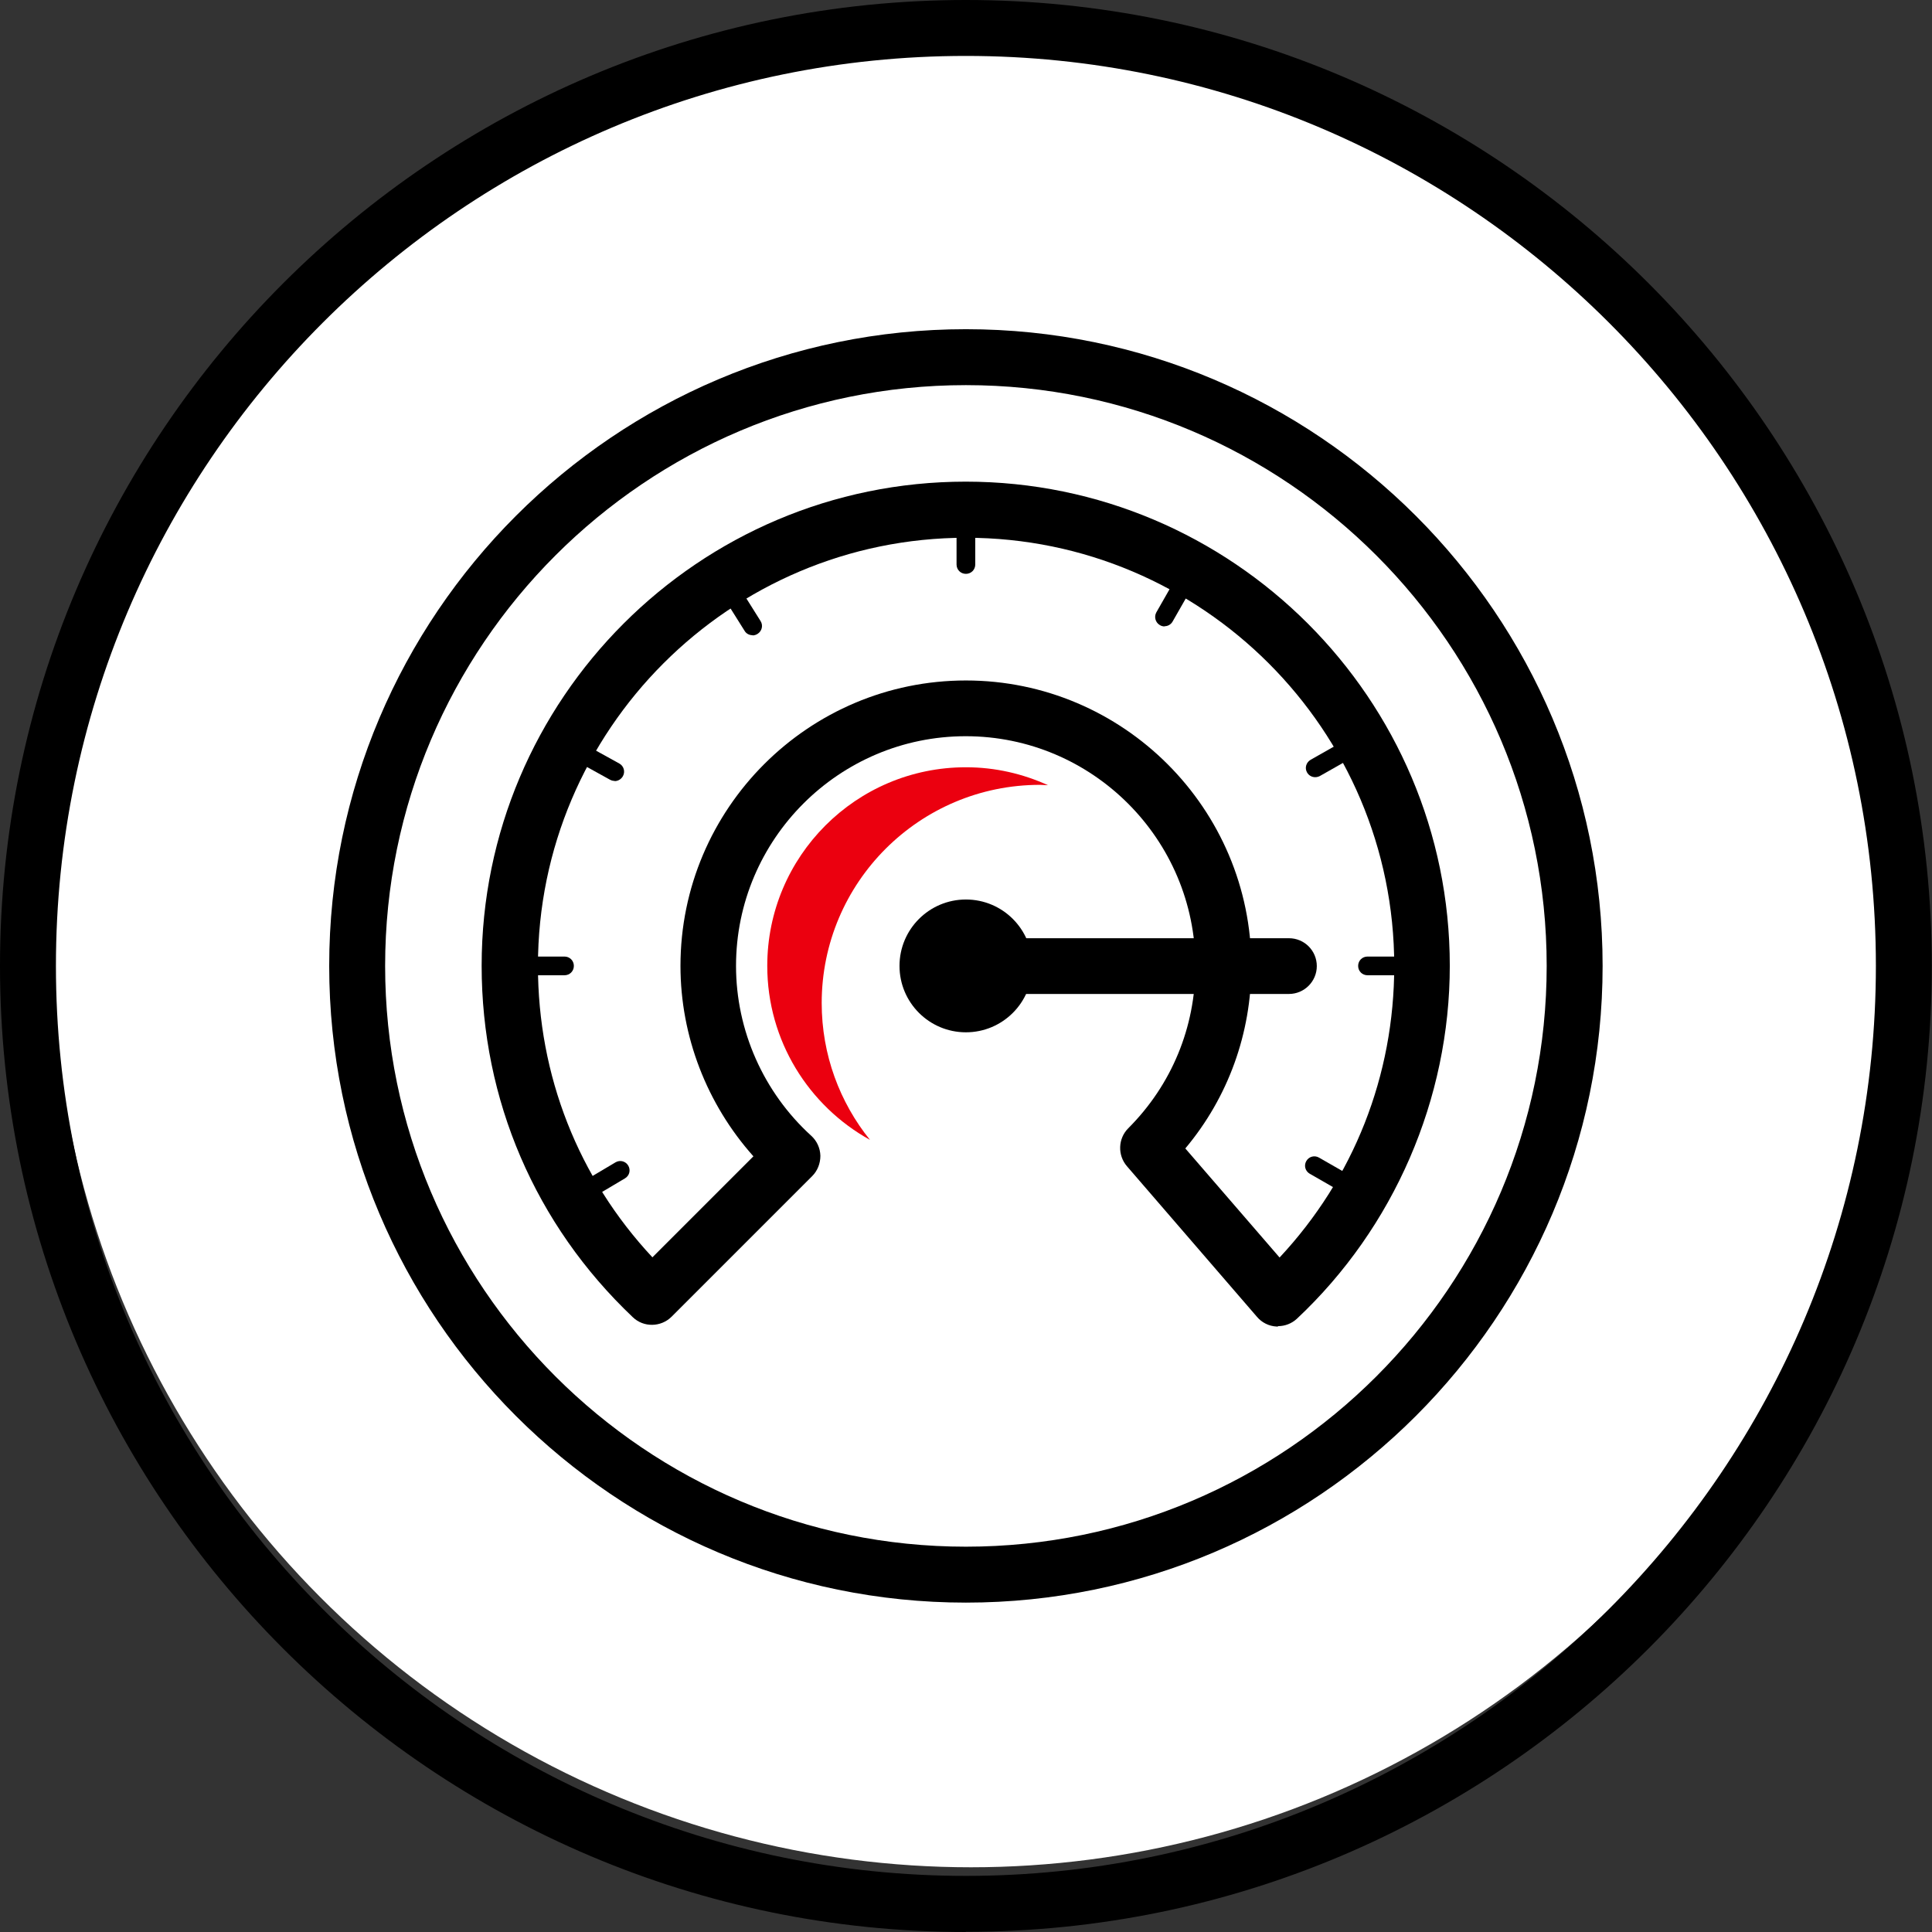
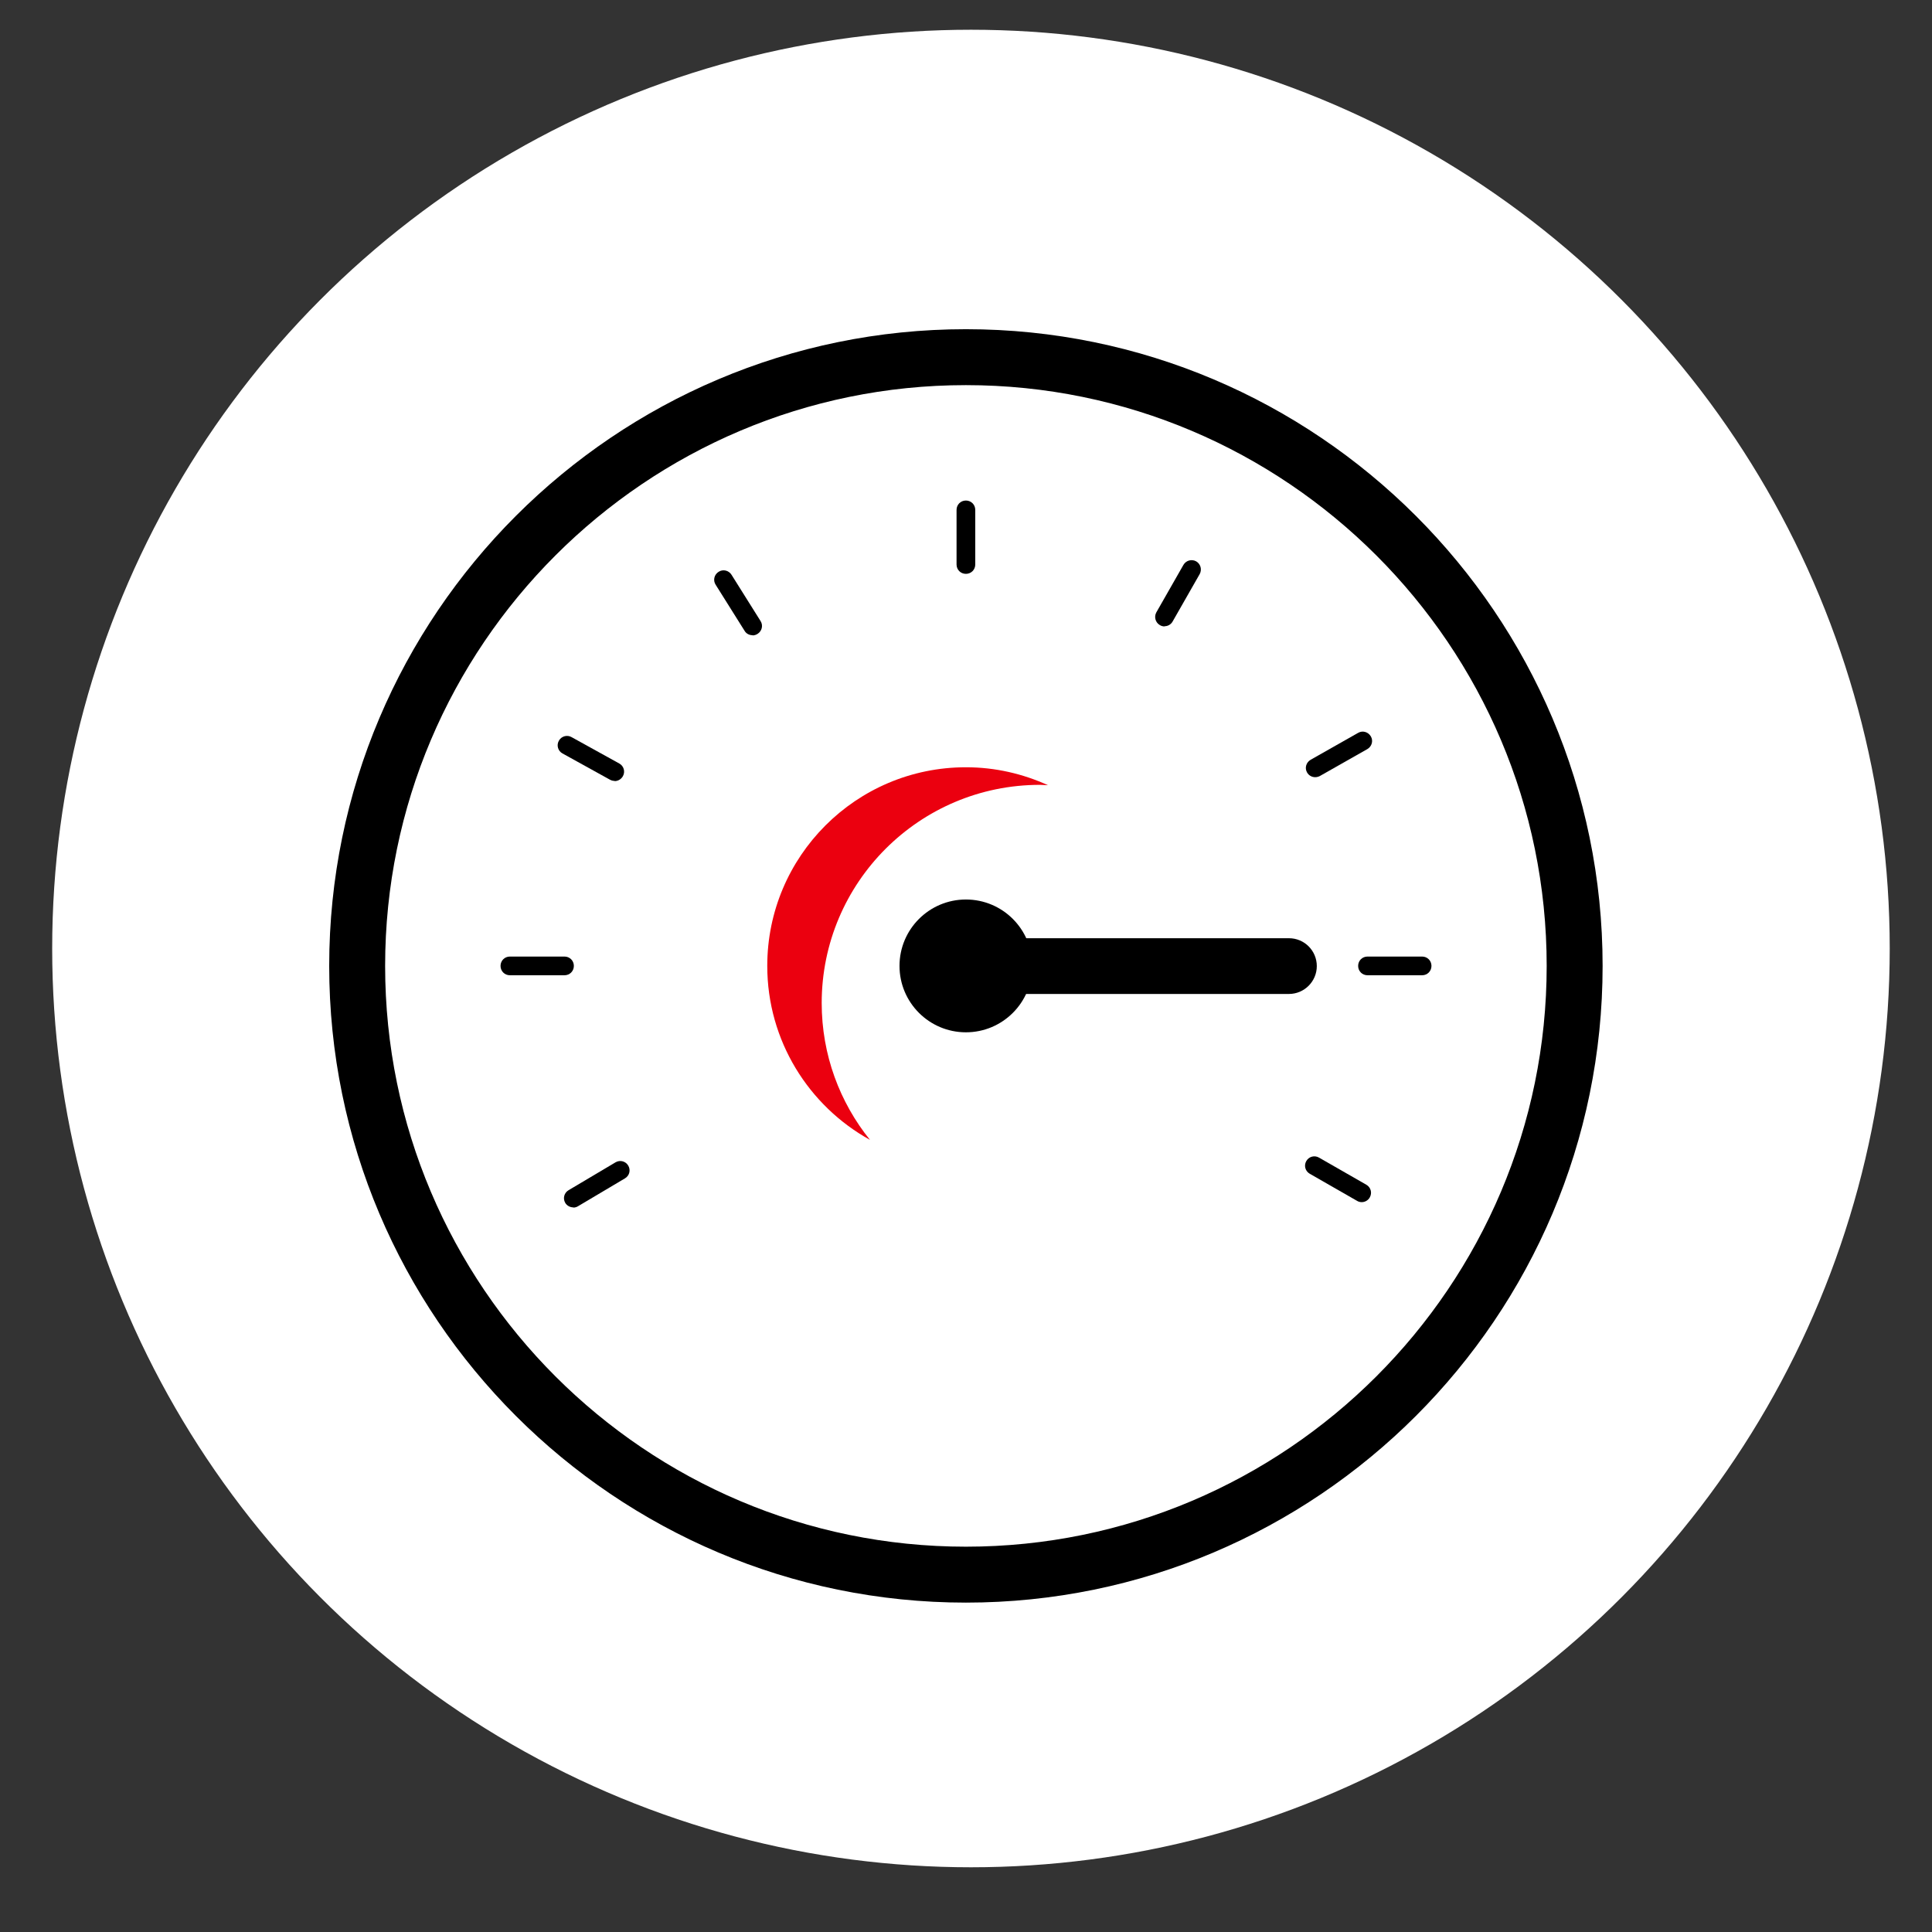
<svg xmlns="http://www.w3.org/2000/svg" id="Layer_2" data-name="Layer 2" viewBox="0 0 103.29 103.29">
  <rect x="0" y="0" width="103.29" height="103.29" fill="#333333" stroke="none" />
  <defs>
    <style>
      .cls-1 {
        fill: #fff;
      }

      .cls-2 {
        fill: #eb000f;
      }
    </style>
  </defs>
  <g id="Capa_1" data-name="Capa 1">
    <g>
      <circle class="cls-1" cx="51.91" cy="50.71" r="49.12" />
      <g>
-         <path d="M51.64,103.29C23.17,103.29,0,80.12,0,51.64S23.17,0,51.64,0s51.64,23.17,51.64,51.64-23.17,51.64-51.64,51.64ZM51.64,2.99C24.81,2.99,2.99,24.81,2.99,51.64s21.83,48.65,48.65,48.65,48.65-21.83,48.65-48.65S78.47,2.99,51.64,2.99Z" />
        <path d="M51.64,85.68c-18.77,0-34.04-15.27-34.04-34.04s15.27-34.04,34.04-34.04,34.04,15.27,34.04,34.04-15.27,34.04-34.04,34.04ZM51.64,20.59c-17.12,0-31.05,13.93-31.05,31.05s13.93,31.05,31.05,31.05,31.05-13.93,31.05-31.05-13.93-31.05-31.05-31.05Z" />
        <path class="cls-2" d="M43.93,53.63c0-6.45,5.23-11.67,11.67-11.67.15,0,.29.02.43.02-1.34-.61-2.82-.96-4.39-.96-5.87,0-10.62,4.76-10.62,10.62,0,4,2.22,7.49,5.49,9.3-1.61-2-2.58-4.54-2.58-7.32Z" />
        <circle cx="51.64" cy="51.64" r="3.55" />
-         <path d="M68.33,70.92s-.05,0-.08,0c-.41-.02-.79-.21-1.05-.52l-6.95-8.05c-.51-.59-.48-1.48.07-2.03,2.32-2.32,3.59-5.4,3.59-8.68,0-6.77-5.51-12.28-12.28-12.28s-12.28,5.51-12.28,12.28c0,3.45,1.47,6.76,4.02,9.08.3.27.48.66.49,1.07,0,.41-.15.8-.44,1.09l-7.51,7.51c-.57.57-1.5.59-2.08.03-5.21-4.94-8.08-11.61-8.08-18.79,0-14.27,11.61-25.88,25.88-25.88s25.88,11.61,25.88,25.88c0,7.12-2.98,14-8.17,18.87-.28.26-.64.4-1.02.4ZM63.38,61.41l5.03,5.82c3.96-4.24,6.13-9.72,6.13-15.59,0-12.62-10.27-22.89-22.89-22.89s-22.89,10.27-22.89,22.89c0,5.86,2.16,11.34,6.12,15.58l5.4-5.4c-2.49-2.79-3.9-6.42-3.9-10.18,0-8.42,6.85-15.26,15.26-15.26s15.26,6.85,15.26,15.26c0,3.61-1.24,7.03-3.53,9.76Z" />
        <path d="M68.91,53.14h-17.27c-.83,0-1.49-.67-1.49-1.49s.67-1.49,1.49-1.49h17.27c.83,0,1.49.67,1.49,1.49s-.67,1.49-1.49,1.49Z" />
        <g>
          <path d="M51.64,30.68c-.28,0-.5-.22-.5-.5v-2.92c0-.28.22-.5.5-.5s.5.22.5.5v2.92c0,.28-.22.5-.5.5Z" />
          <path d="M76.03,52.14h-2.92c-.28,0-.5-.22-.5-.5s.22-.5.5-.5h2.92c.28,0,.5.22.5.5s-.22.5-.5.5Z" />
-           <path d="M30.18,52.14h-2.92c-.28,0-.5-.22-.5-.5s.22-.5.5-.5h2.92c.28,0,.5.22.5.5s-.22.5-.5.5Z" />
+           <path d="M30.18,52.14h-2.92c-.28,0-.5-.22-.5-.5s.22-.5.5-.5h2.92c.28,0,.5.22.5.5s-.22.5-.5.5" />
          <path d="M32.86,41.75c-.08,0-.16-.02-.24-.06l-2.55-1.41c-.24-.13-.33-.44-.19-.68.13-.24.44-.33.68-.19l2.55,1.41c.24.13.33.44.19.68-.09.16-.26.26-.44.26Z" />
          <path d="M40.23,33.96c-.17,0-.33-.08-.42-.23l-1.55-2.47c-.15-.23-.08-.54.16-.69.23-.15.54-.08.69.16l1.55,2.47c.15.23.08.54-.16.69-.08.05-.17.08-.26.08Z" />
          <path d="M62.26,33.49c-.08,0-.17-.02-.25-.07-.24-.14-.32-.44-.19-.68l1.45-2.54c.14-.24.44-.32.68-.19.24.14.32.44.19.68l-1.45,2.54c-.09.16-.26.25-.43.25Z" />
          <path d="M70.31,41.55c-.17,0-.34-.09-.43-.25-.14-.24-.05-.54.19-.68l2.54-1.44c.24-.14.54-.05.68.19.14.24.05.54-.19.68l-2.54,1.44c-.08.04-.16.06-.25.06Z" />
          <path d="M72.8,64.27c-.08,0-.17-.02-.25-.07l-2.53-1.45c-.24-.14-.32-.44-.18-.68.14-.24.44-.32.68-.18l2.53,1.45c.24.14.32.44.18.68-.09.16-.26.25-.43.25Z" />
          <path d="M30.65,64.55c-.17,0-.34-.09-.43-.24-.14-.24-.06-.54.18-.68l2.51-1.49c.24-.14.54-.06.68.18.14.24.06.54-.18.68l-2.51,1.49c-.08.05-.17.07-.25.07Z" />
        </g>
      </g>
    </g>
  </g>
</svg>